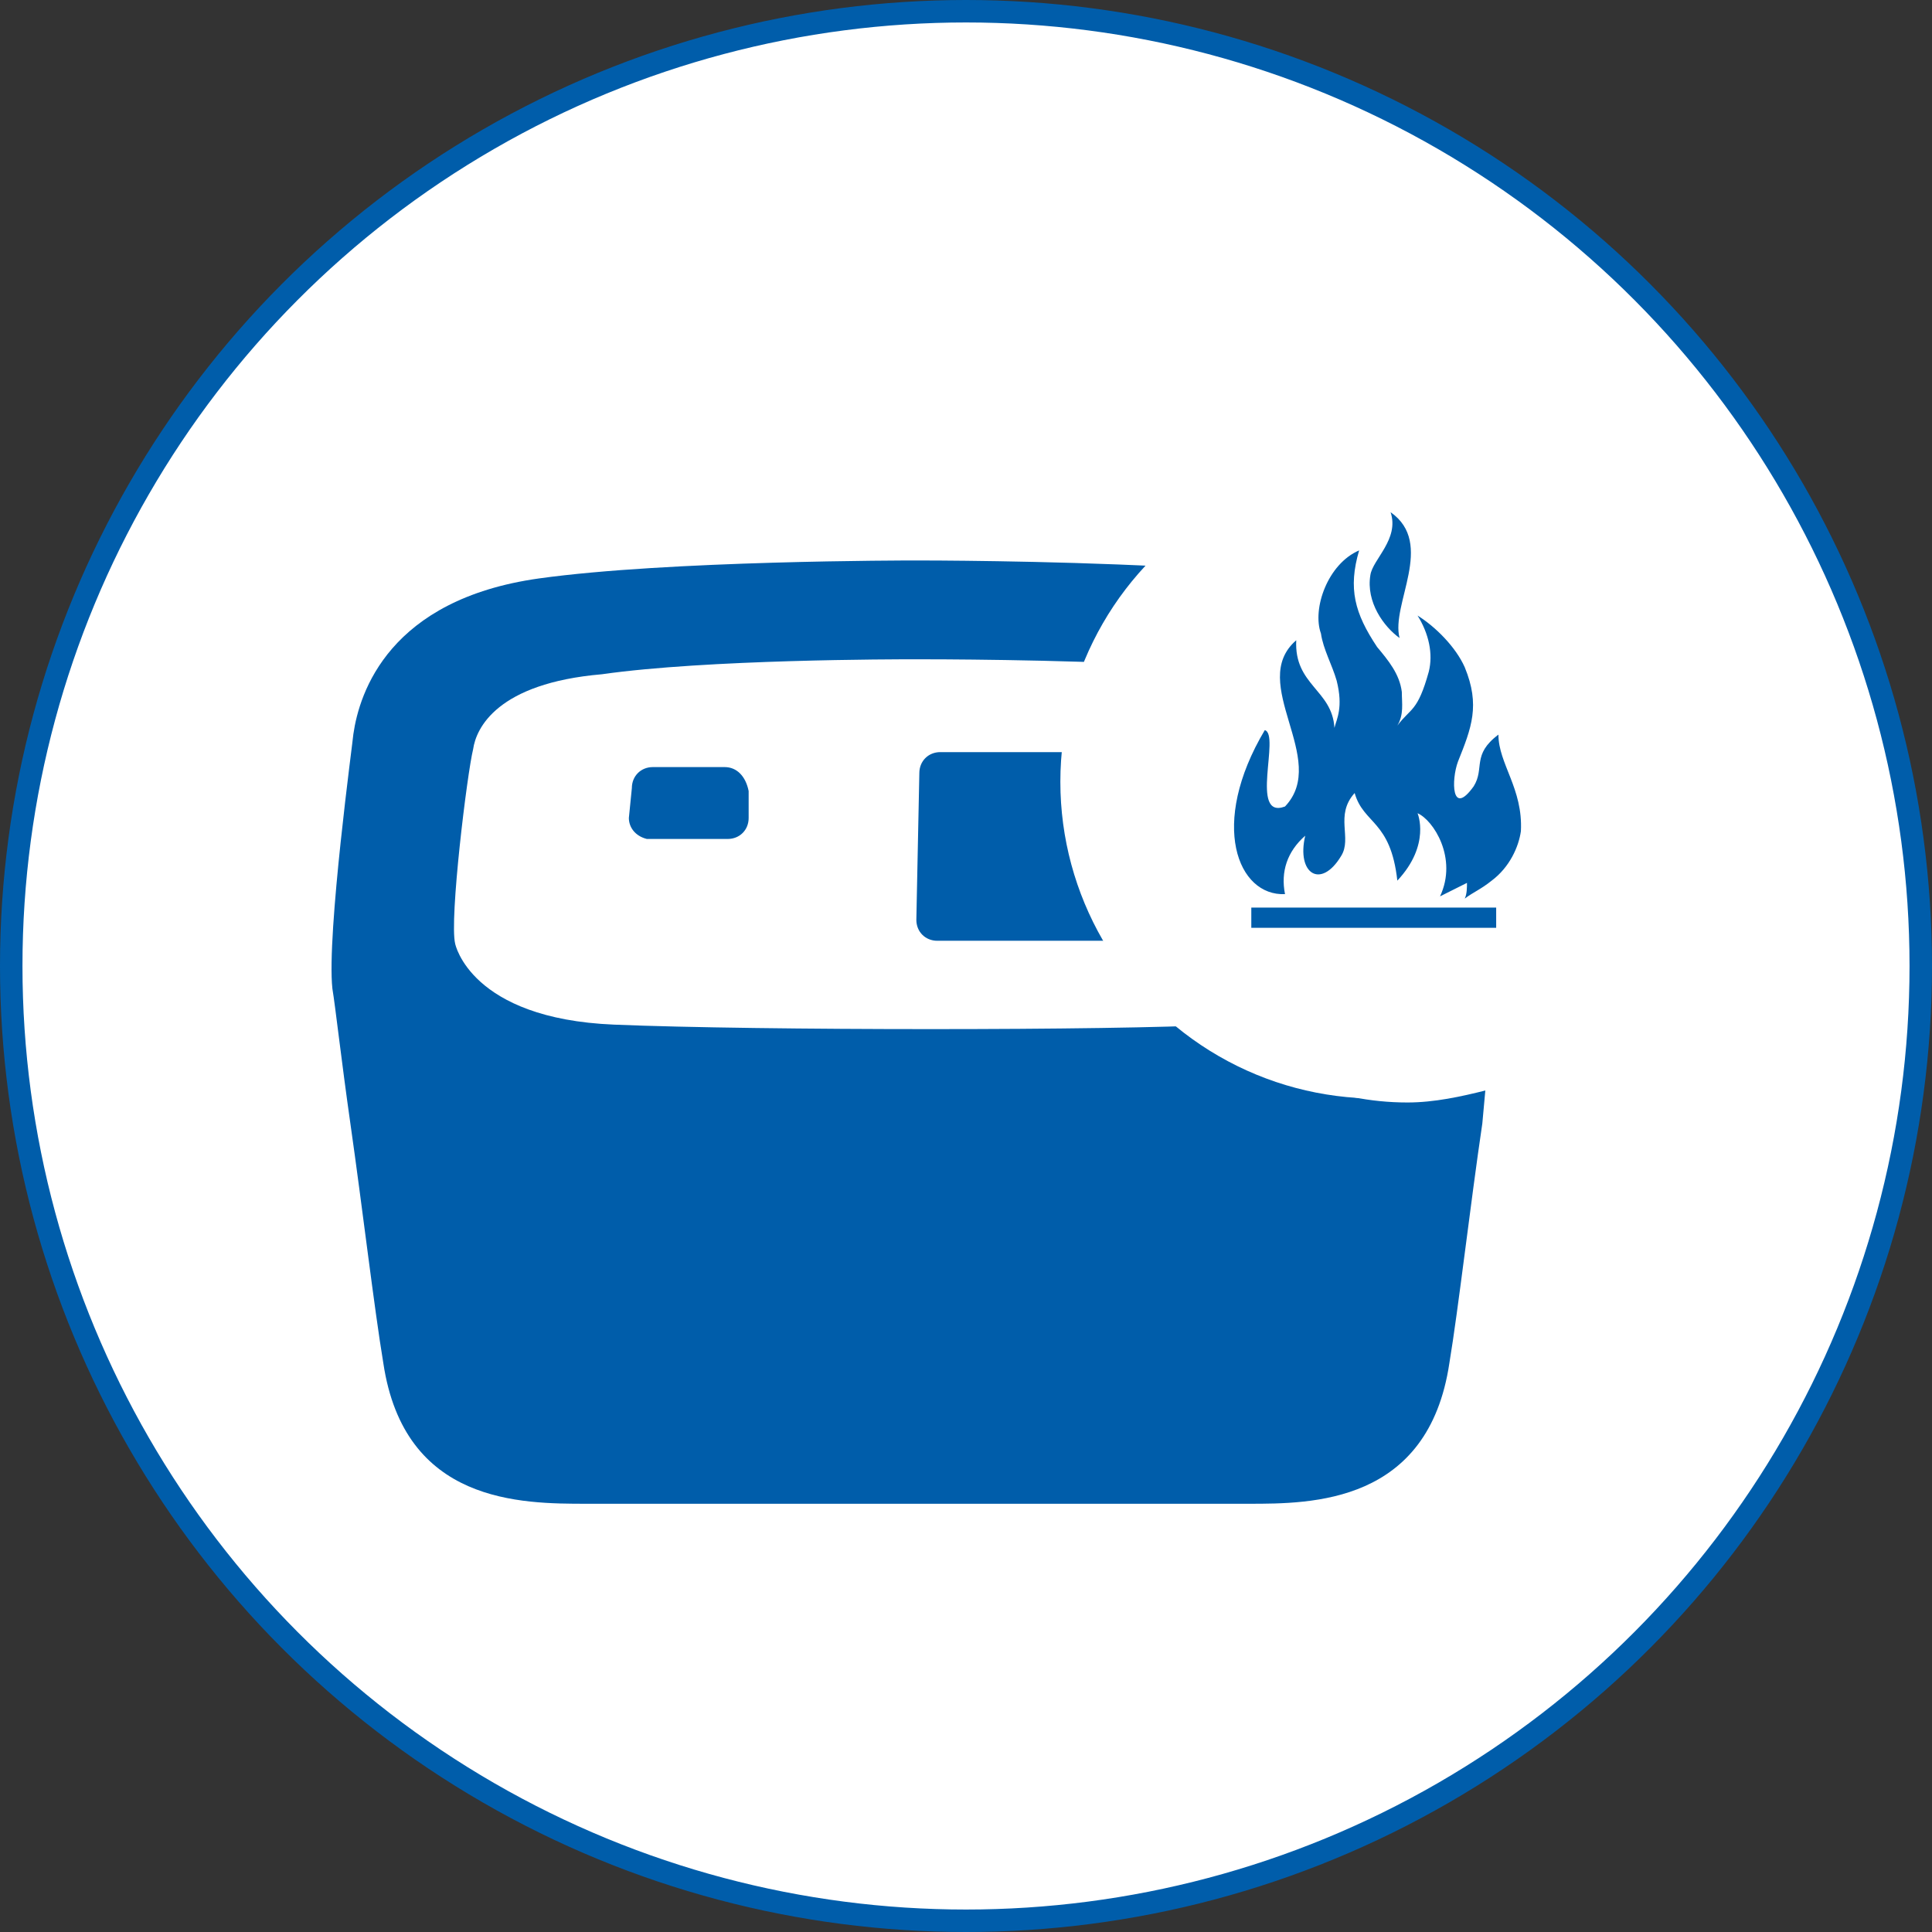
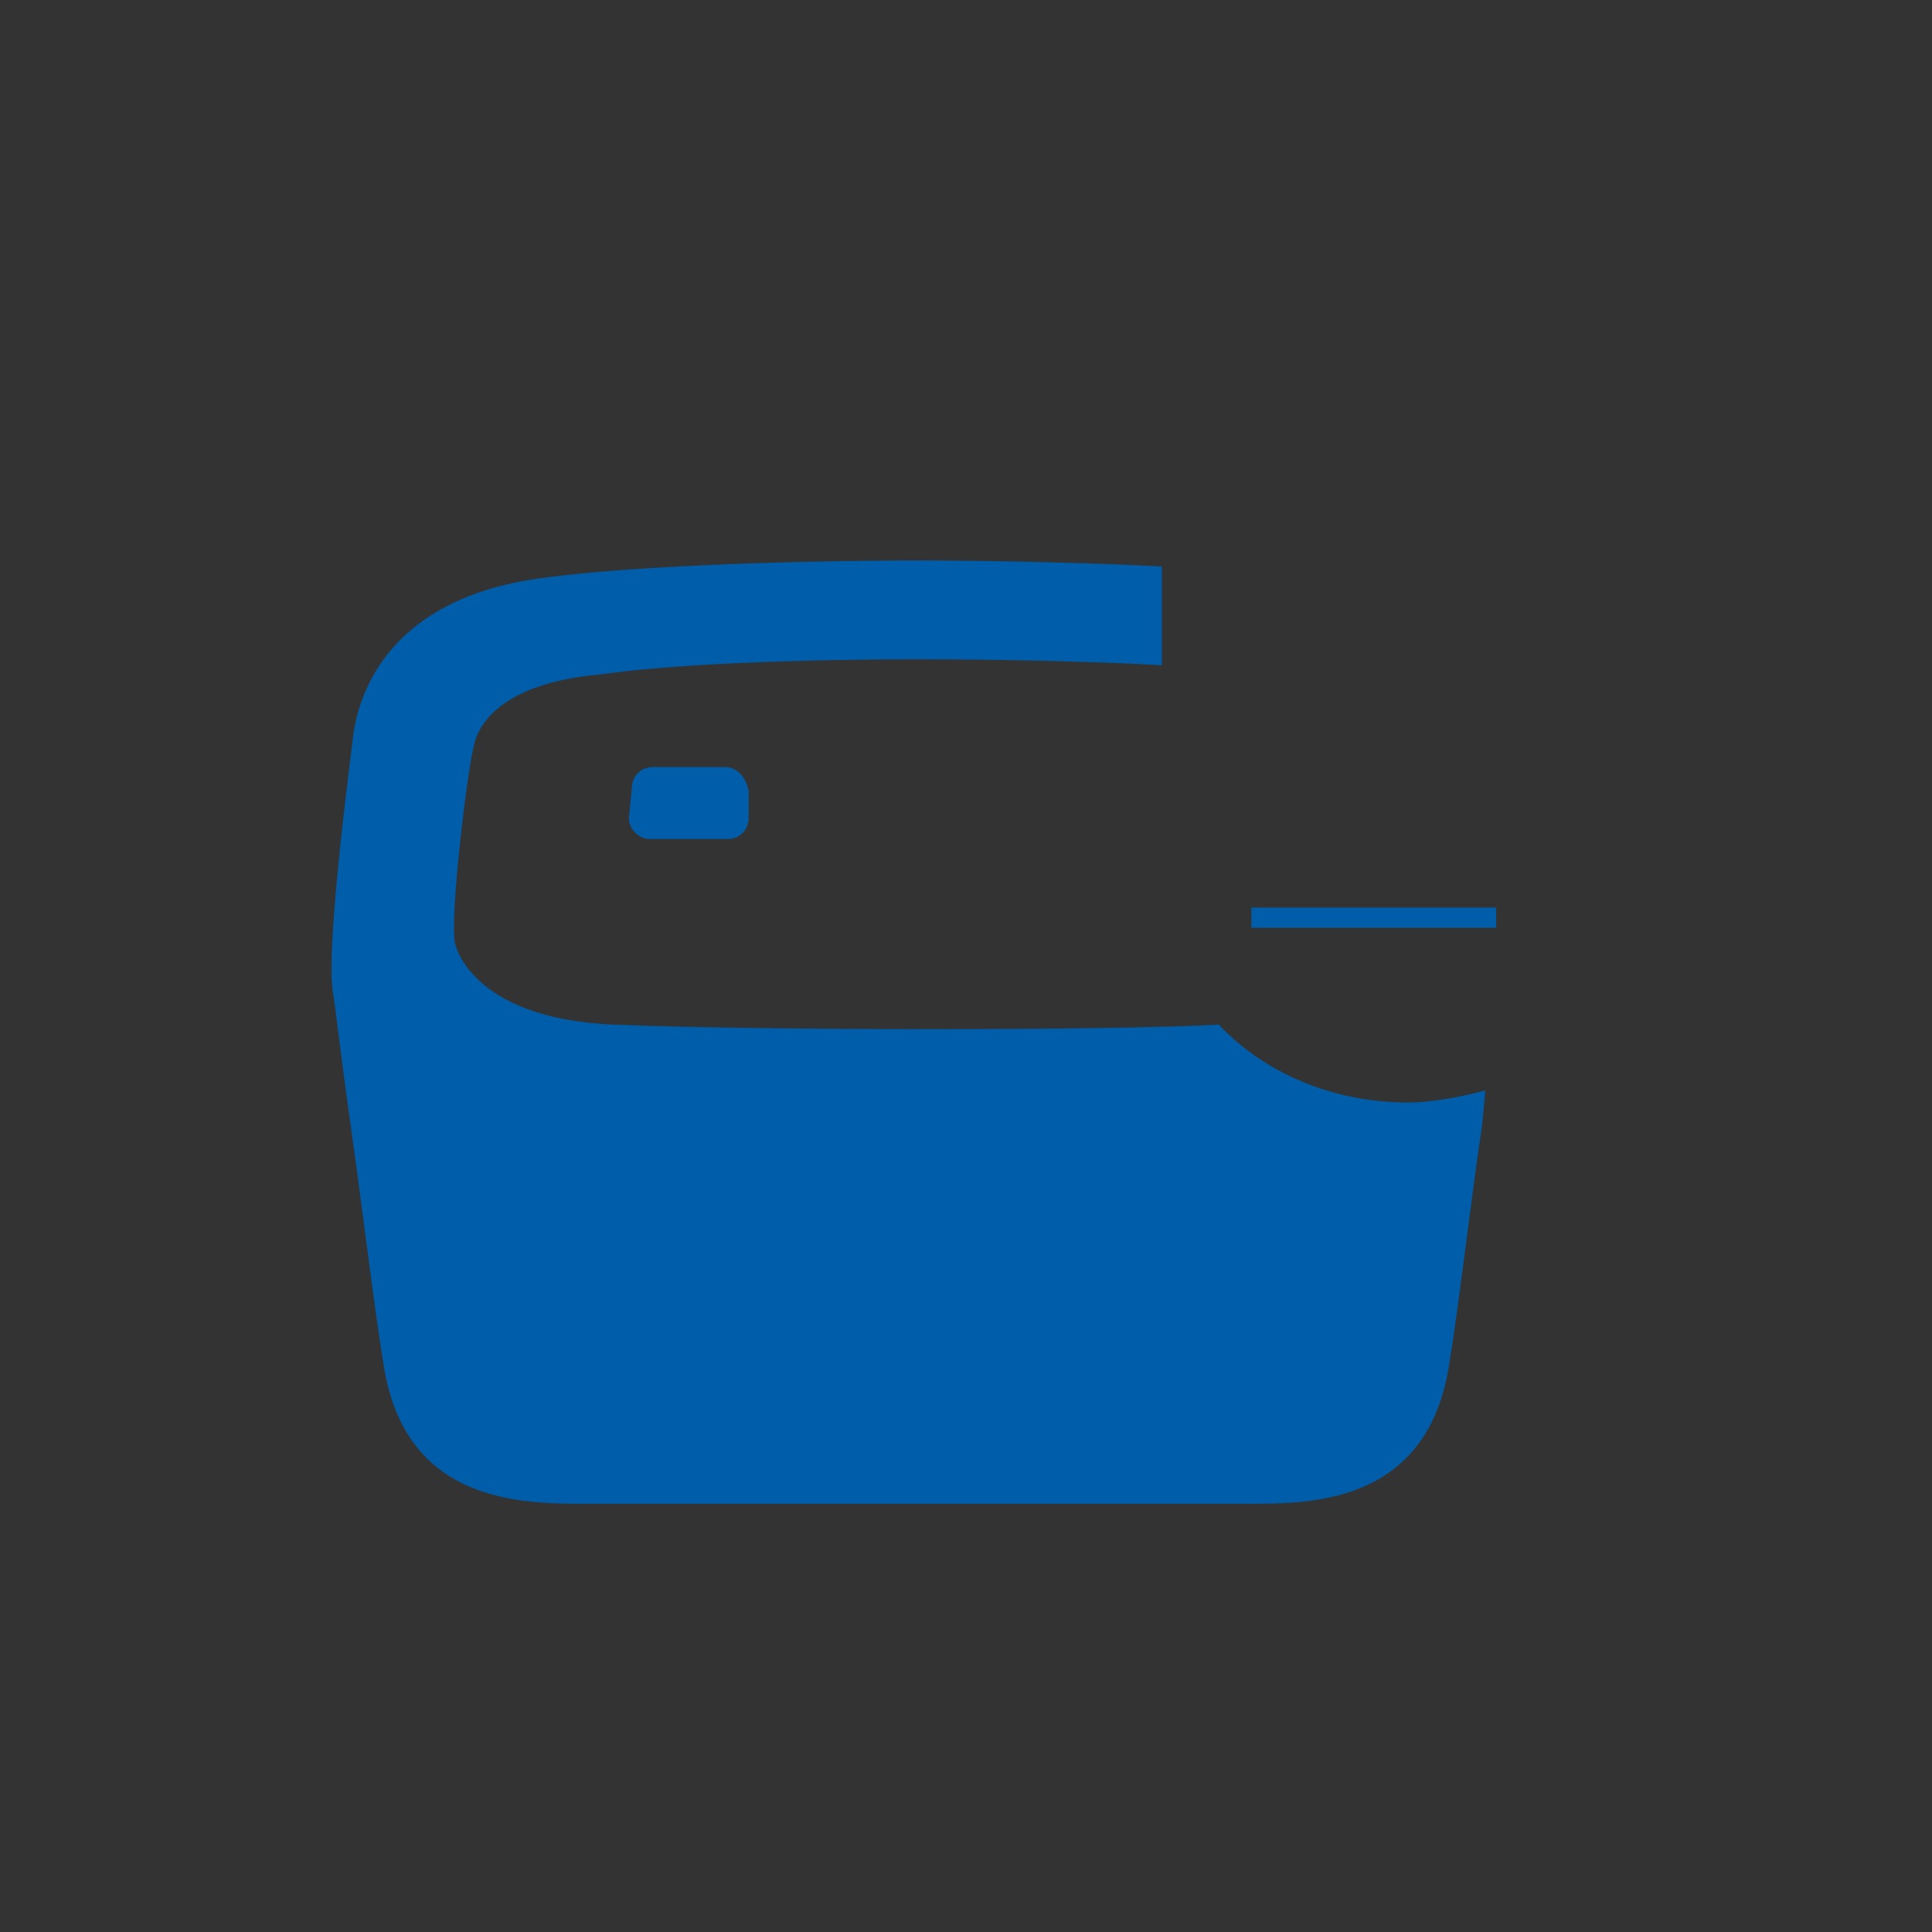
<svg xmlns="http://www.w3.org/2000/svg" version="1.1" id="Layer_1" x="0px" y="0px" viewBox="0 0 86 86" style="enable-background:new 0 0 86 86;" xml:space="preserve">
  <rect x="0" y="0" width="86" height="86" fill="#333333" stroke="none" />
  <style type="text/css">
	.st0{fill:#FFFFFF;stroke:#005DAA;stroke-miterlimit:10;}
	.st1{fill:#005DAA;}
	.st2{fill:#FFFFFF;}
</style>
-   <circle class="st0" cx="43" cy="43" r="42.5" />
  <g transform="matrix(1.333 0 0 -1.333 0 85.333)">
    <path class="st1" d="M24.2,38.4h-2.4c-0.4,0-0.7-0.3-0.7-0.7l-0.1-1c0-0.3,0.2-0.6,0.6-0.7c0,0,0,0,0.1,0h2.6   c0.4,0,0.7,0.3,0.7,0.7v0.9C24.9,38.1,24.6,38.4,24.2,38.4" />
    <path class="st1" d="M40.7,29.8L40.7,29.8c-3.5-0.2-15.4-0.2-20.2,0s-5.3,2.7-5.3,2.7c-0.2,0.8,0.4,5.7,0.6,6.5   c0.1,0.7,0.8,2.2,4.3,2.5C23.6,42,29.9,42,30.6,42c0.5,0,4.7,0,8.2-0.2v3.3l0,0c-3.9,0.2-8,0.2-8.2,0.2c-0.3,0-8.3,0-12.6-0.6   c-5-0.7-6-3.8-6.2-5.2c0-0.1-0.9-6.7-0.7-8.5c0.1-0.6,0.3-2.4,0.6-4.5c0.4-2.8,0.8-6.2,1.1-8c0.7-4.7,4.6-4.7,6.8-4.7h17.6   c4.5,0,4.5,0,4.5,0c2.1,0,6,0,6.7,4.7c0.3,1.8,0.7,5.3,1.1,8l0.1,1.1c-0.8-0.2-1.7-0.4-2.6-0.4C44.5,27.2,42.2,28.2,40.7,29.8" />
-     <path class="st1" d="M31.4,38.9c-0.4,0-0.7-0.3-0.7-0.7l-0.1-4.9c0-0.4,0.3-0.7,0.7-0.7l0,0H39c-0.1,0.5-0.2,1.1-0.2,1.6v4.7   C38.8,38.9,31.4,38.9,31.4,38.9z" />
  </g>
  <g>
-     <circle class="st2" cx="61.3" cy="34.8" r="14.1" />
    <g>
-       <path class="st1" d="M62.3,28.4c-0.7-0.5-1.5-1.6-1.3-2.8c0.1-0.7,1.3-1.6,0.9-2.8C63.9,24.2,61.9,26.9,62.3,28.4z M66.7,32.7    c-1.2,0.9-0.6,1.5-1.1,2.3c-1,1.4-1-0.3-0.7-1.1c0.6-1.5,1-2.5,0.3-4.2c-0.4-0.9-1.3-1.8-2.1-2.3c0.5,0.8,0.7,1.7,0.5,2.5    c-0.5,1.8-0.8,1.6-1.4,2.4c0.3-0.5,0.2-1,0.2-1.5c-0.1-0.8-0.6-1.4-1.1-2c-1-1.5-1.3-2.6-0.8-4.3c-1.4,0.6-2.1,2.6-1.7,3.7    c0.1,0.7,0.5,1.4,0.7,2.1c0.3,1.2,0,1.7-0.1,2.1c-0.1-1.7-1.8-1.9-1.7-3.9c-2.2,1.9,1.5,5.3-0.5,7.4c-1.6,0.6-0.2-3.2-0.9-3.4    c-2.5,4.2-1.2,7.4,0.9,7.3c-0.2-1,0.1-1.9,0.9-2.6c-0.4,1.7,0.7,2.4,1.6,0.9c0.5-0.8-0.3-1.8,0.6-2.8c0.4,1.4,1.6,1.2,1.9,3.9    c1.5-1.6,0.9-3,0.9-3c0.7,0.3,1.8,2,1,3.7c0.4-0.2,0.8-0.4,1.2-0.6c0,0.2,0,0.5-0.1,0.7c0.4-0.3,0.7-0.4,1.2-0.8    c0.8-0.6,1.2-1.5,1.3-2.2C67.8,35.1,66.7,34,66.7,32.7z" />
      <rect x="55.7" y="40.4" class="st1" width="10.9" height="0.9" />
    </g>
  </g>
</svg>